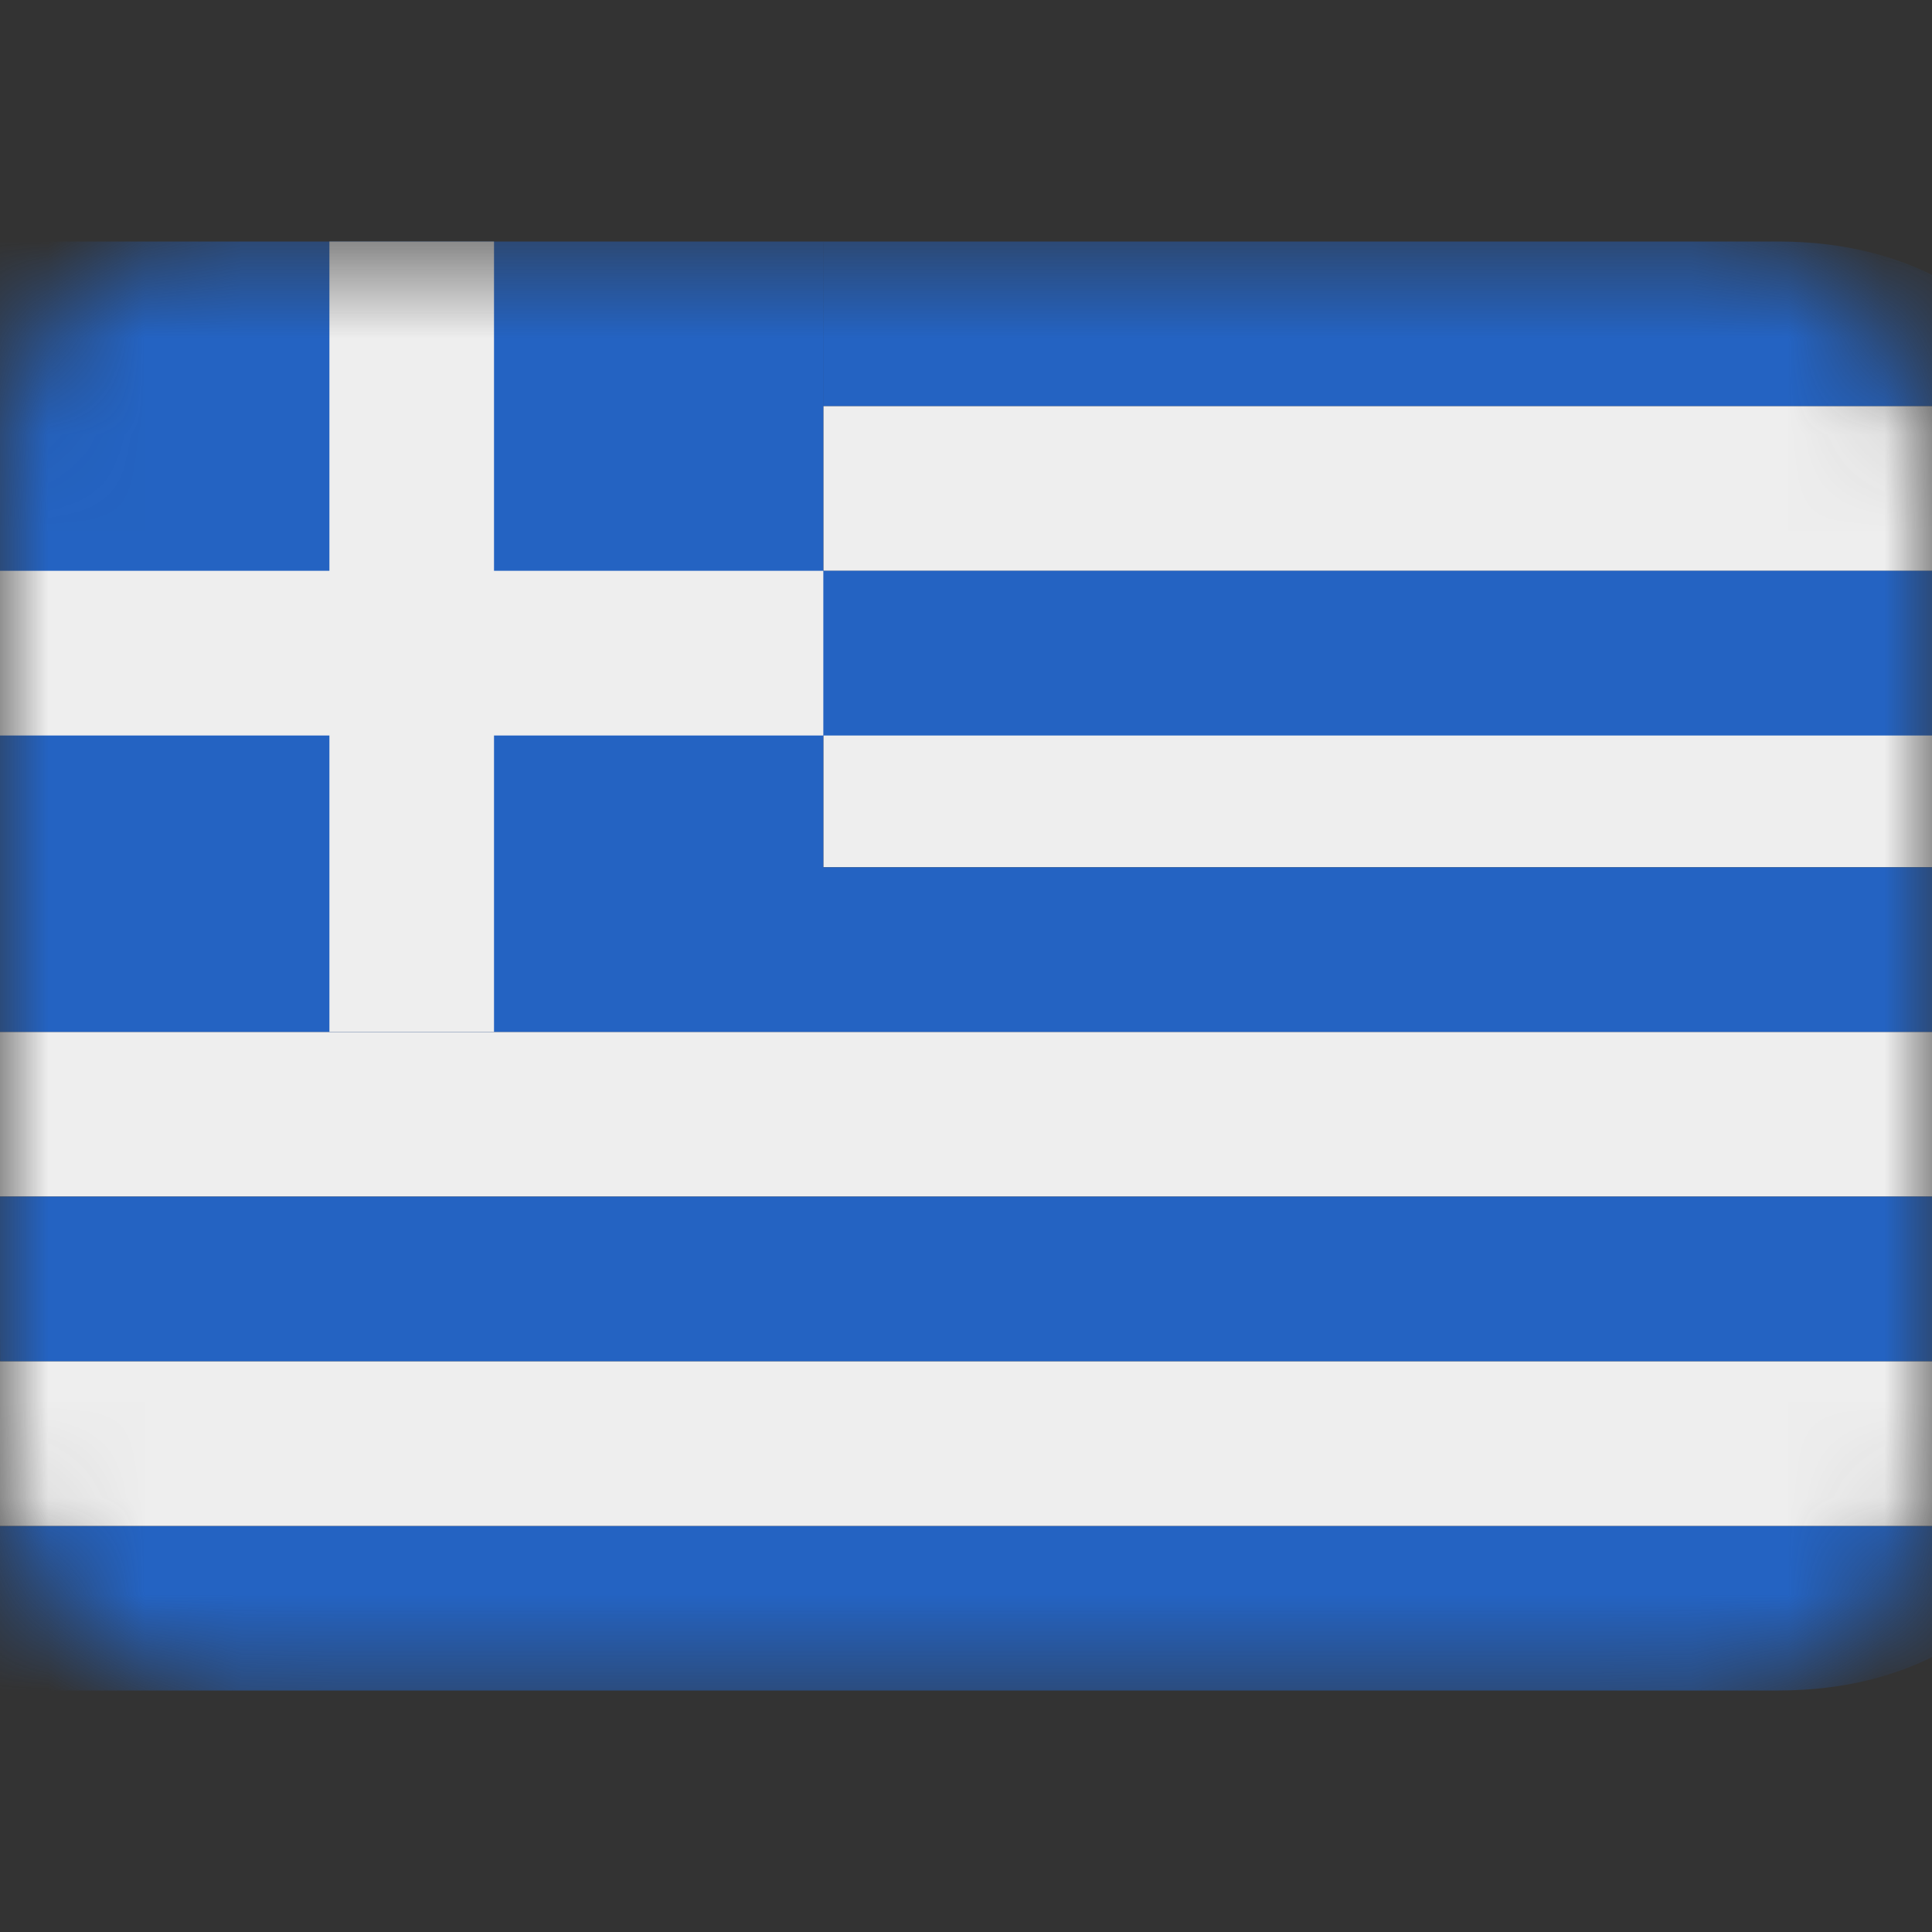
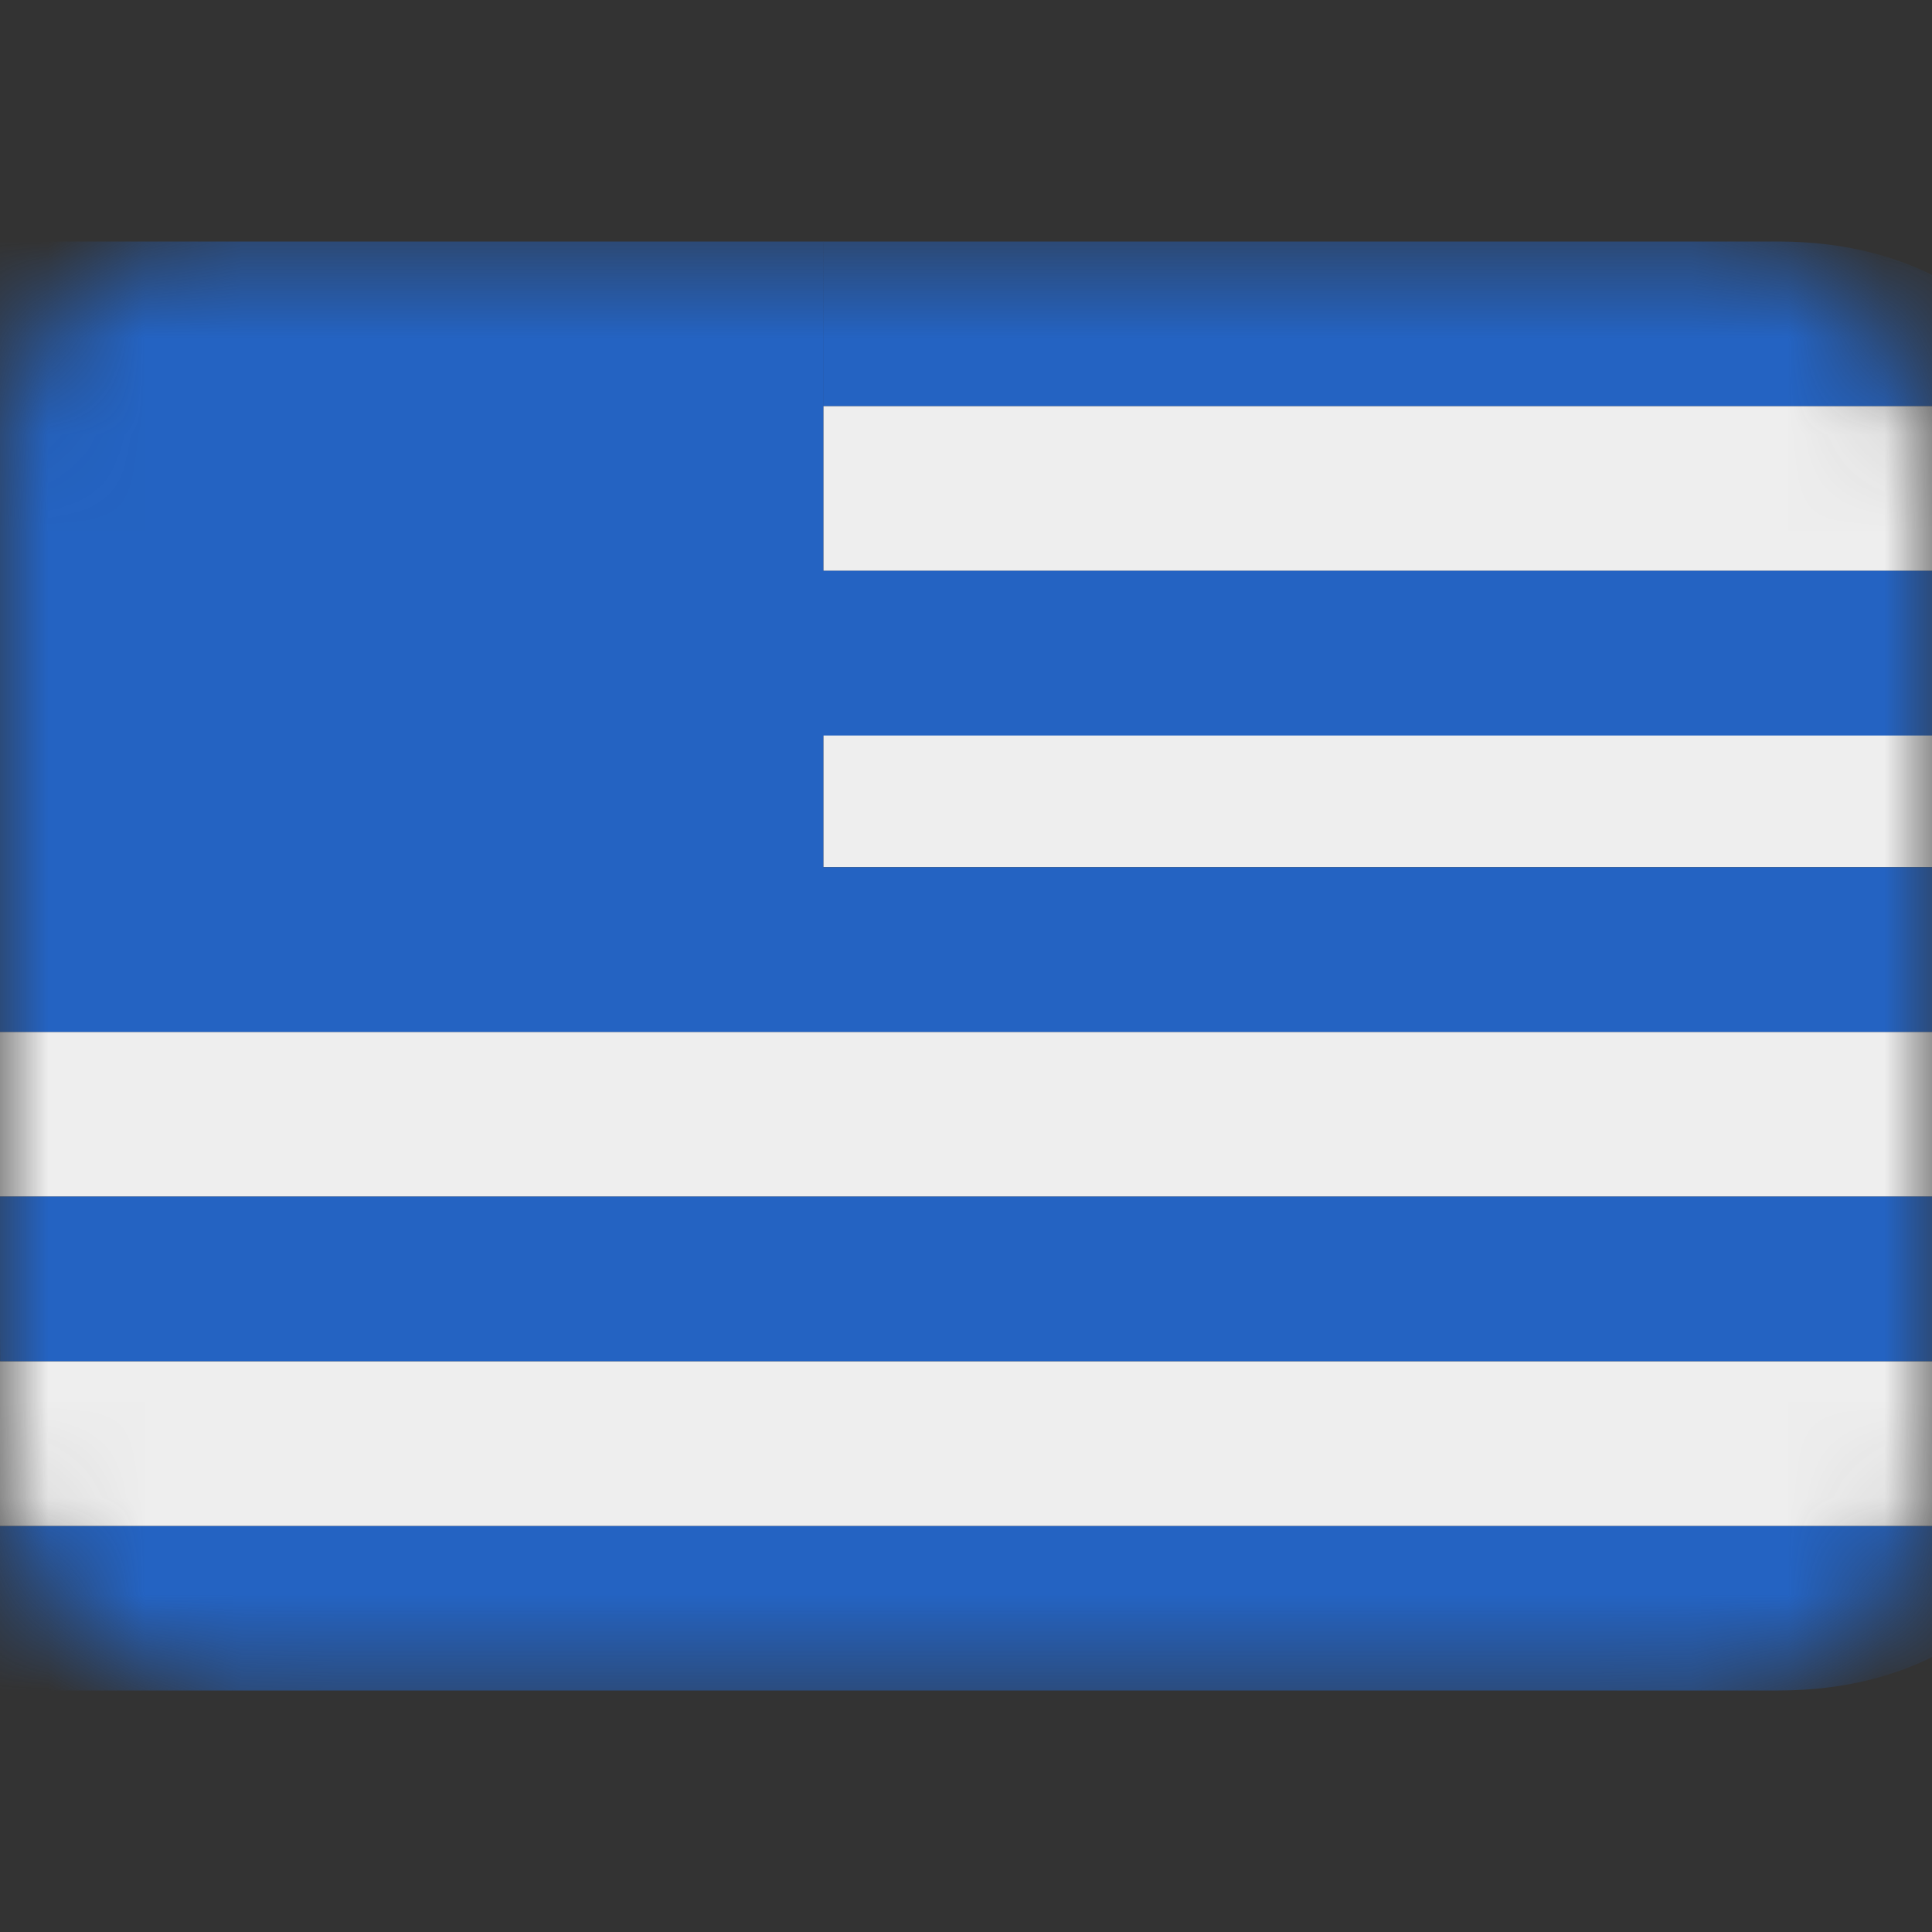
<svg xmlns="http://www.w3.org/2000/svg" width="20" height="20" viewBox="0 0 20 20" fill="none">
  <rect x="0" y="0" width="20" height="20" fill="#333333" stroke="none" />
  <mask id="mask0_3501_1141" style="mask-type:alpha" maskUnits="userSpaceOnUse" x="0" y="2" width="20" height="16">
    <rect y="2.5" width="20" height="15" rx="2.25" fill="#EEEEEE" />
  </mask>
  <g mask="url(#mask0_3501_1141)">
    <path d="M0 17.5H18.408C19.844 17.5 20.829 16.821 21.358 15.796H0V17.5ZM21.357 4.205C20.828 3.178 19.843 2.5 18.407 2.5H8.521V4.205H21.357Z" fill="#2463C2" />
    <path d="M0 15.796H21.36C21.618 15.298 21.761 14.716 21.801 14.091H0L0 15.796ZM8.523 5.91H21.801C21.76 5.285 21.617 4.703 21.36 4.205H8.523V5.91ZM8.523 8.978H21.818V7.562L8.523 7.575V8.978ZM0 10.682V12.387H21.818V10.682H8.523H0Z" fill="#EEEEEE" />
    <path d="M21.801 5.909H8.523V7.614H21.819V6.25C21.819 6.134 21.808 6.023 21.801 5.909ZM0 13.75C0 13.866 0.001 14.091 0.001 14.091H21.801C21.808 13.978 21.819 13.866 21.819 13.75V12.387H0V13.75ZM8.523 8.978H21.819V10.682H8.523V8.978ZM3.41 2.5C1.974 2.5 0 2.5 0 2.5C0 2.5 0 6.134 0 6.25V10.682H8.523V2.5H3.41Z" fill="#2463C2" />
-     <path d="M5.114 2.5H3.41V5.909H0C0 6 0 6.134 0 6.25V7.614H3.41V10.682H5.114V7.614H8.523V5.909H5.114V2.5Z" fill="#EEEEEE" />
  </g>
</svg>